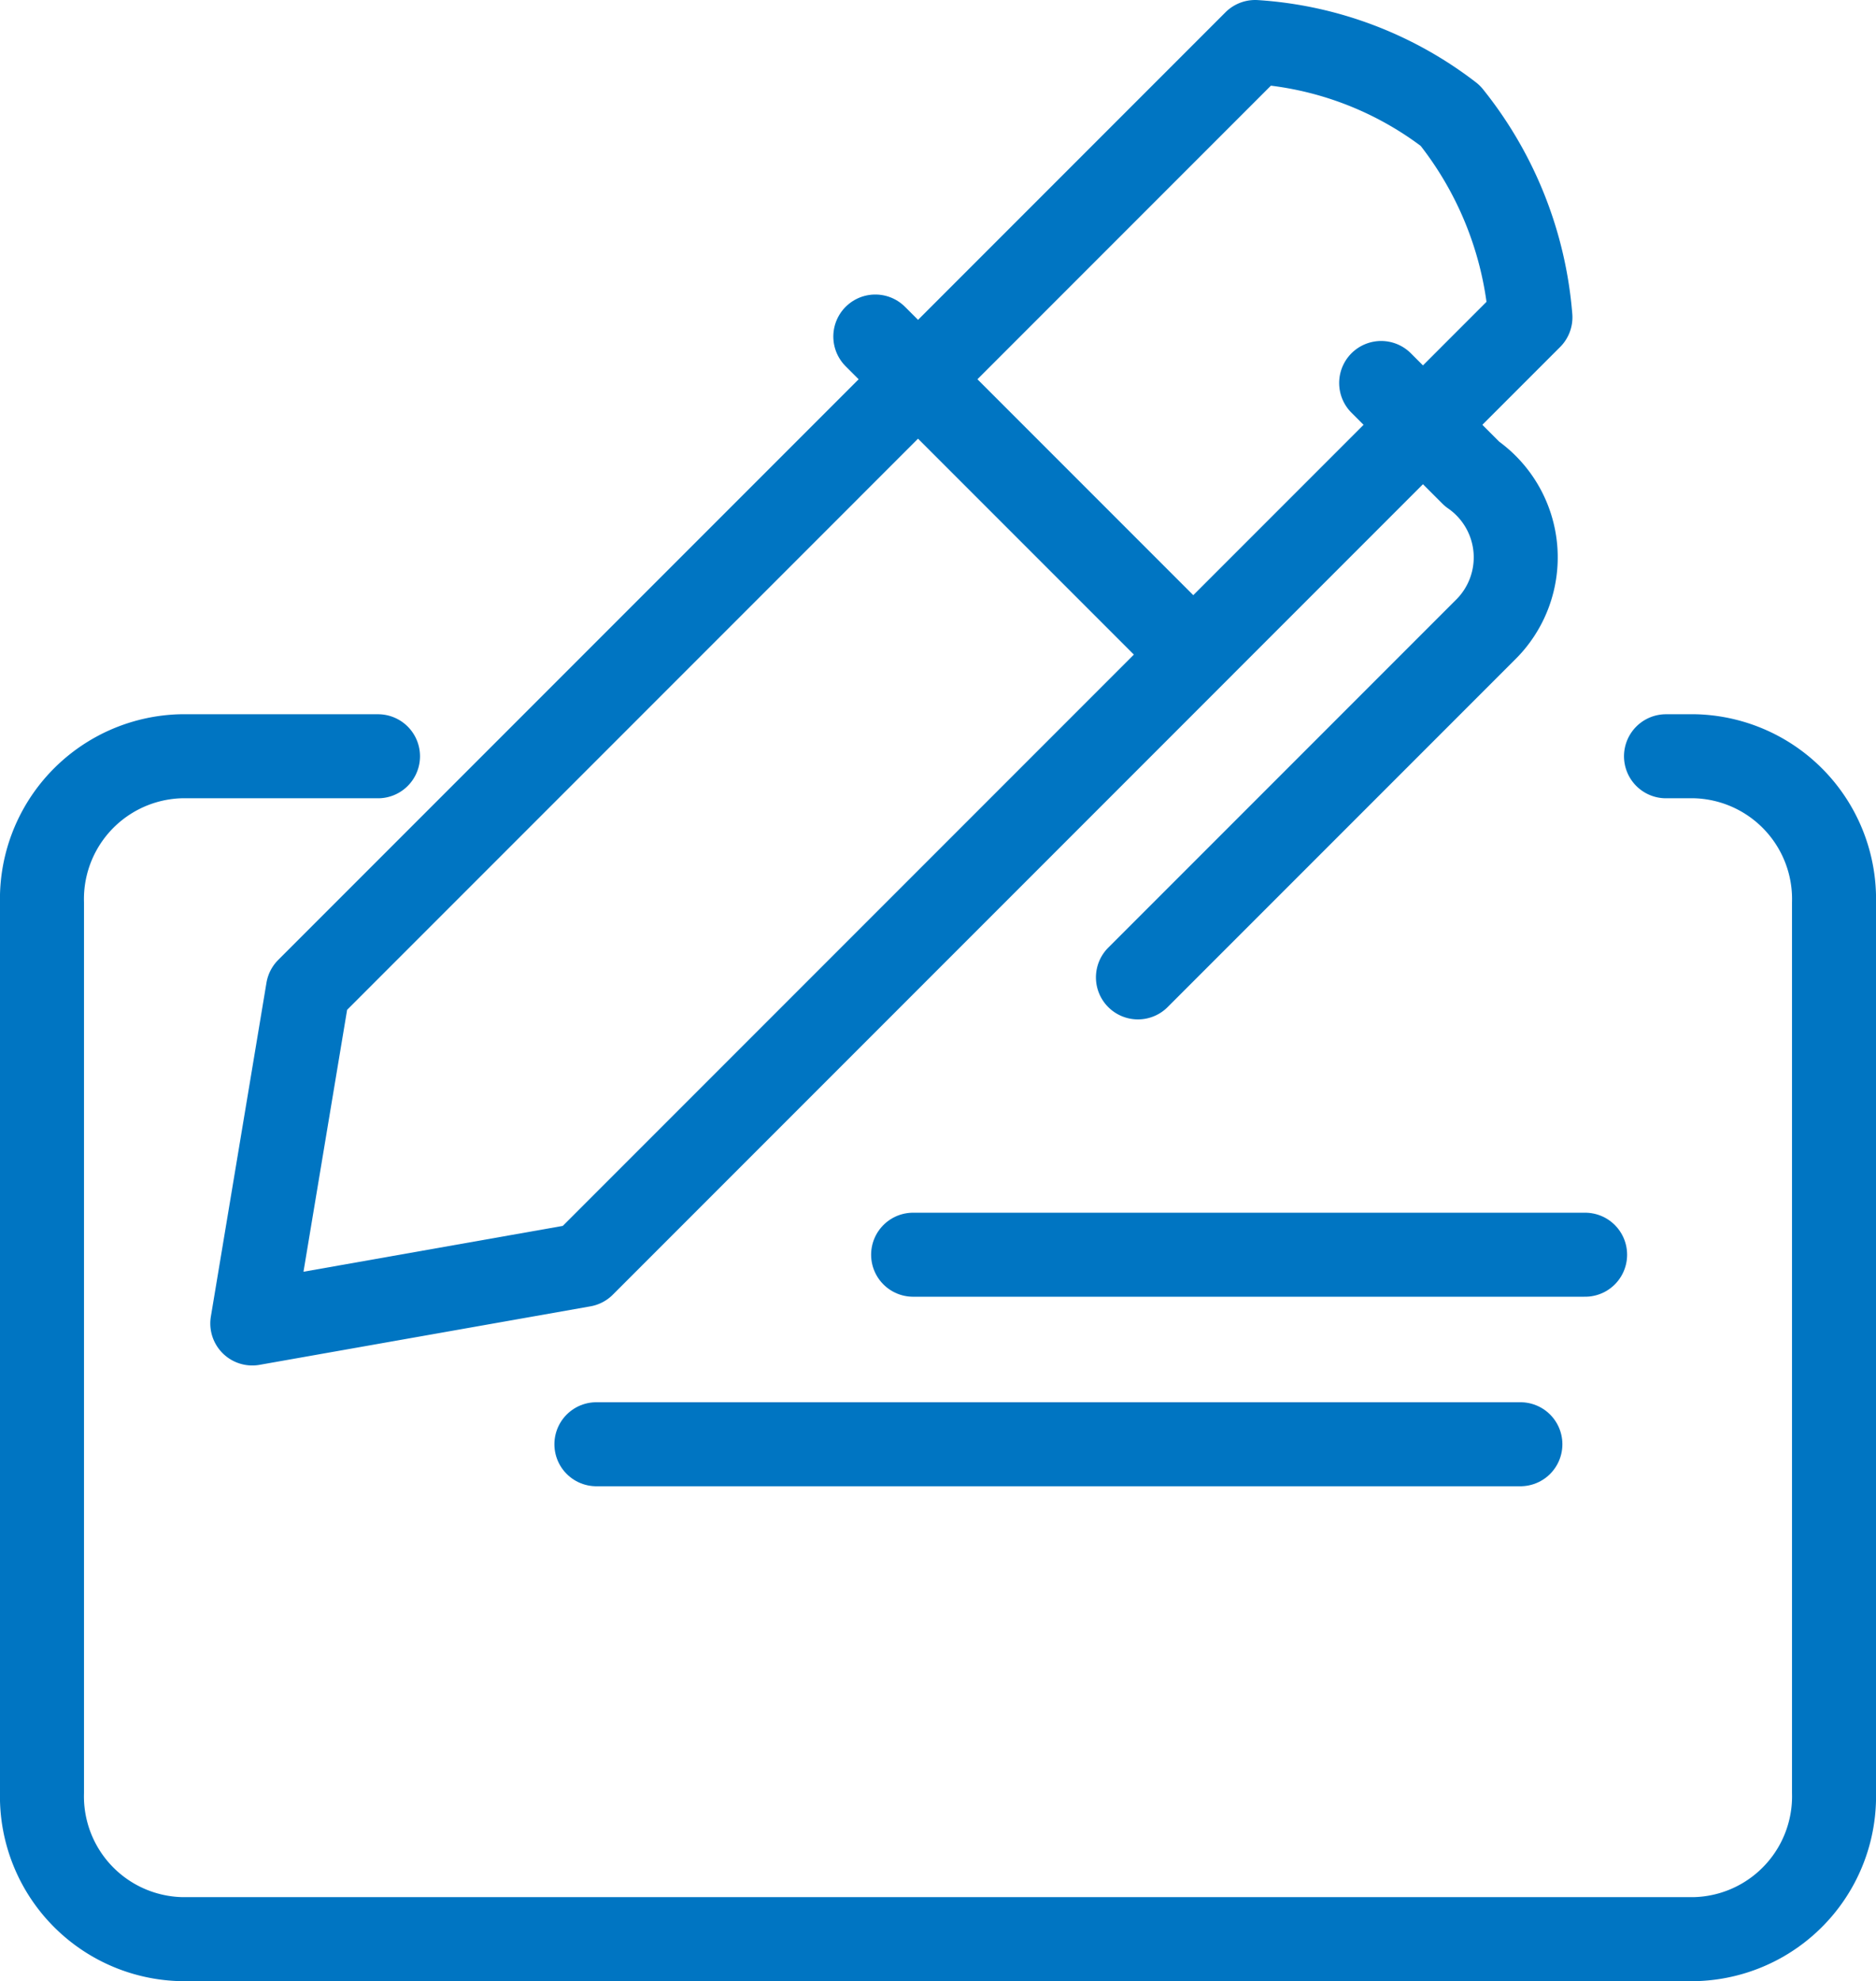
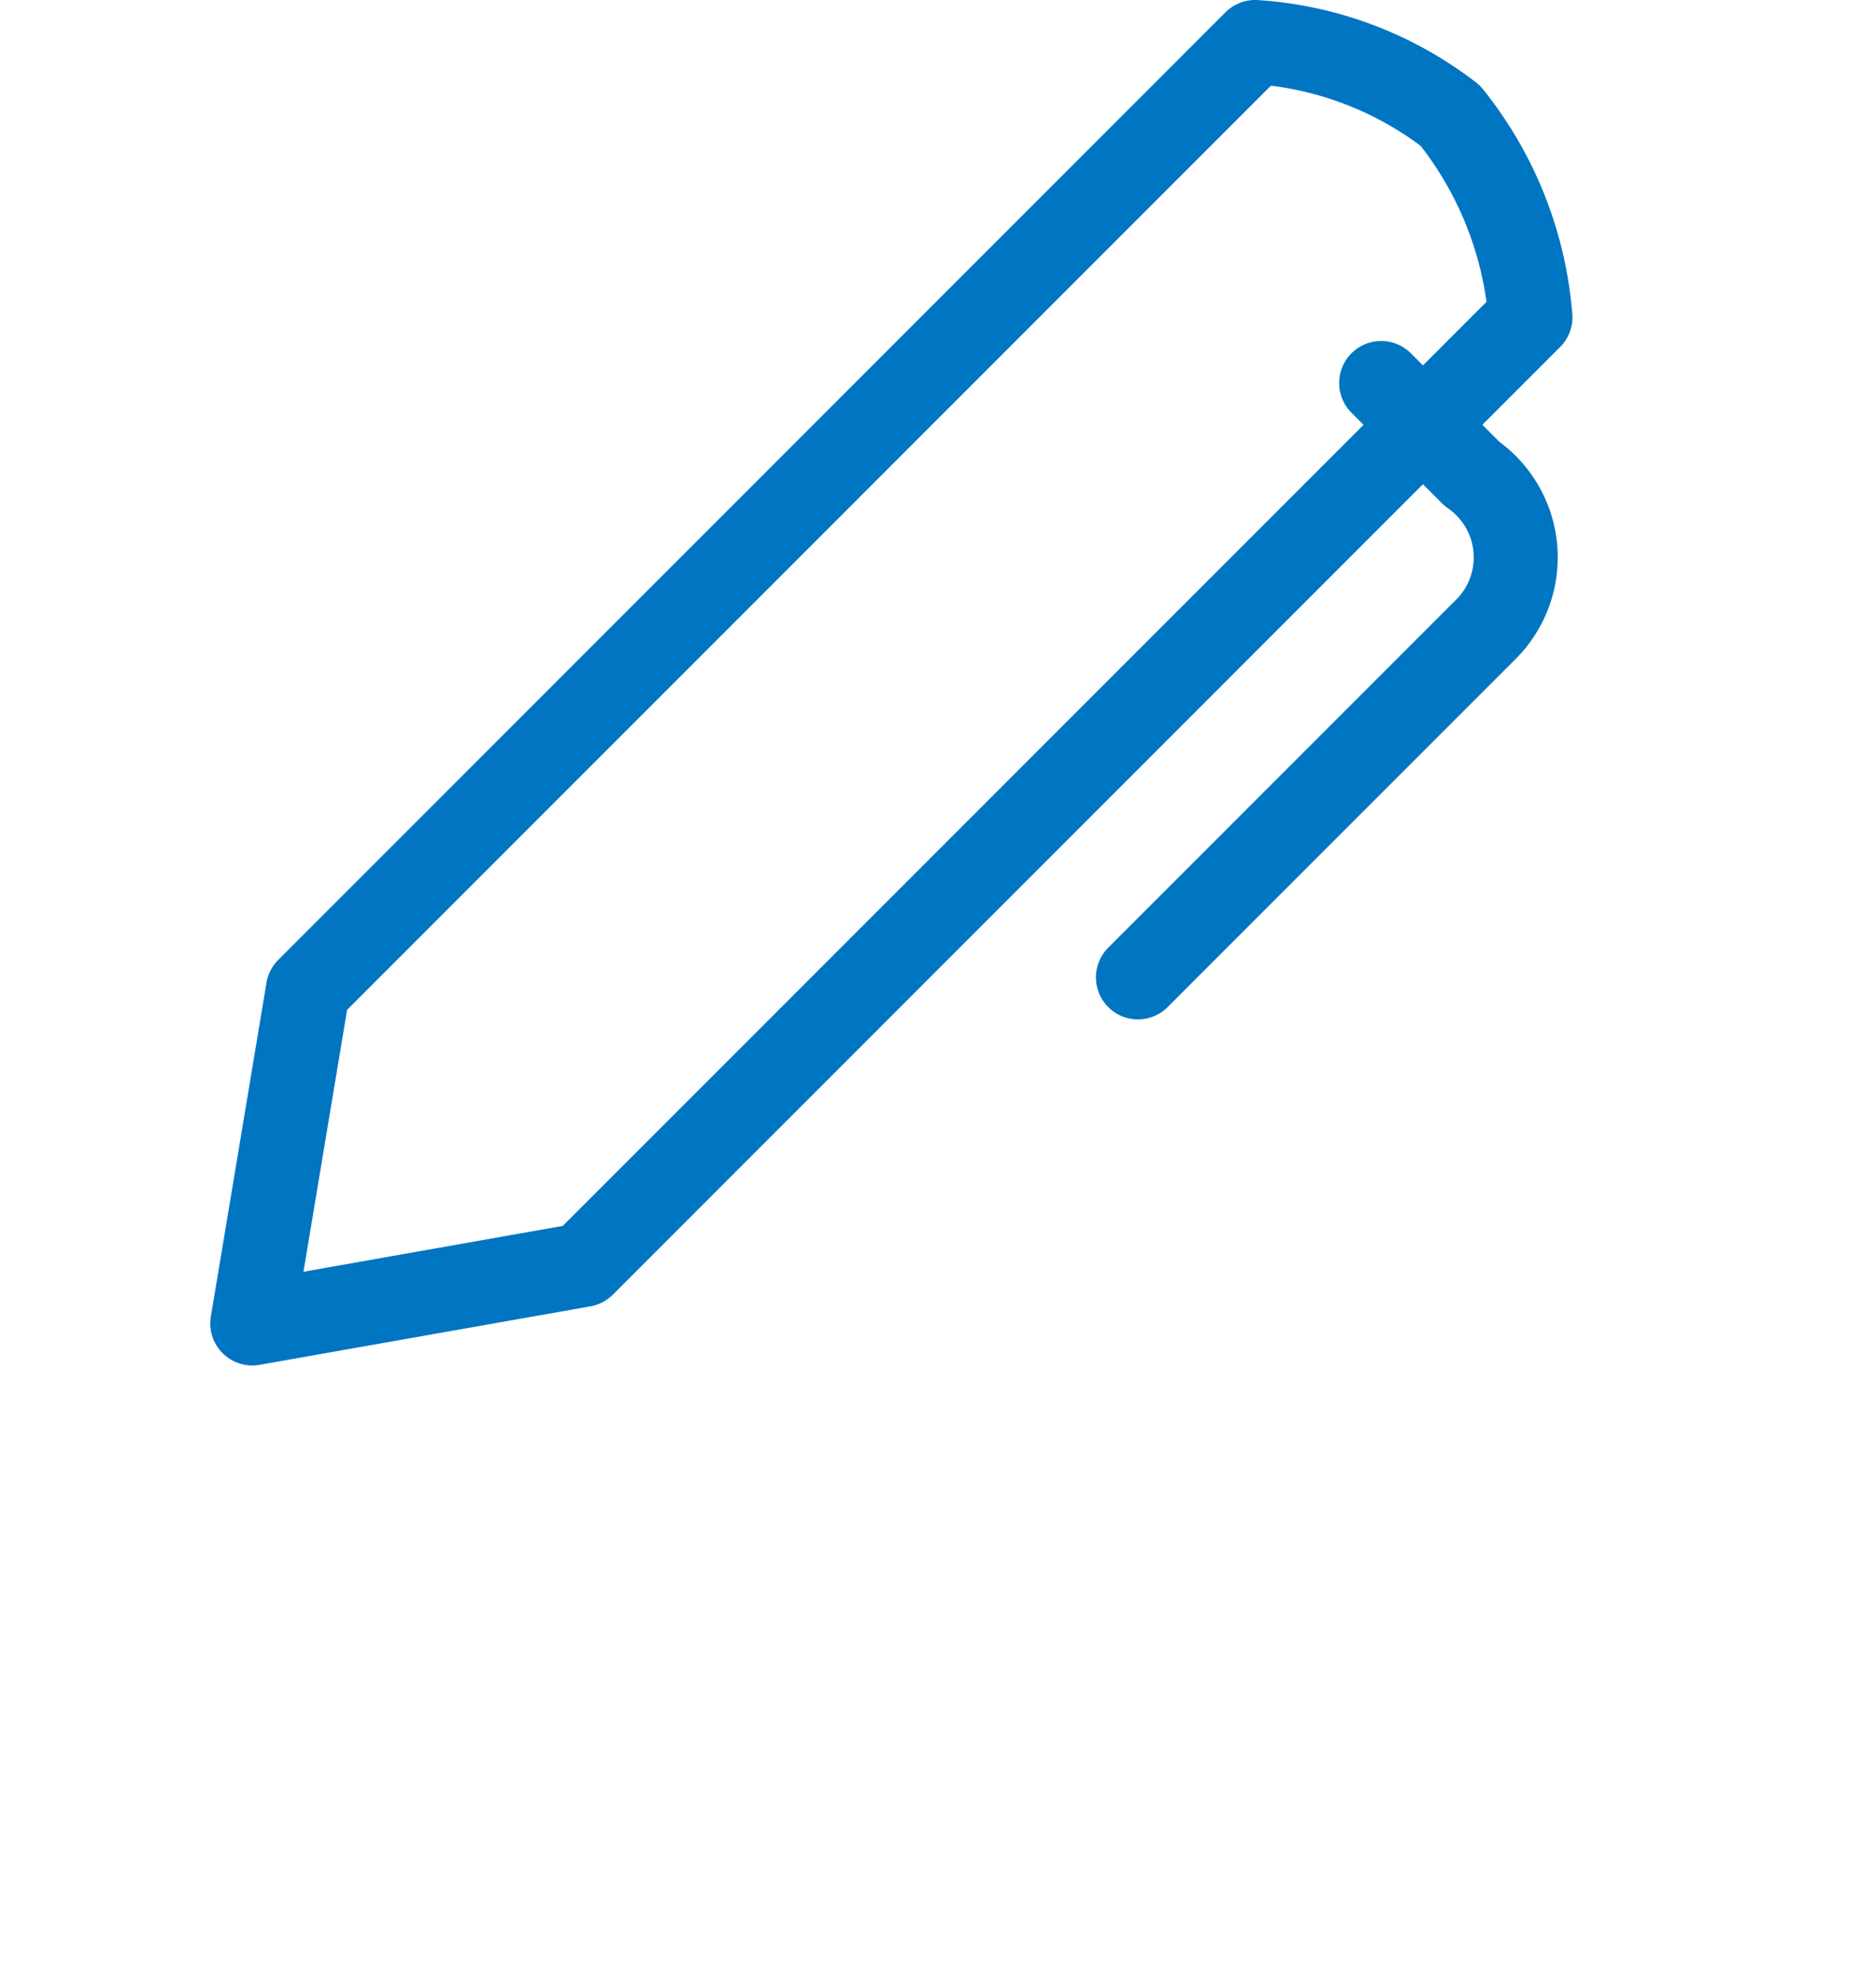
<svg xmlns="http://www.w3.org/2000/svg" width="44.667" height="47.155" viewBox="0 0 44.667 47.155">
  <defs>
    <style>.a{fill:none;stroke:#0075c2;stroke-linecap:round;stroke-linejoin:round;stroke-width:2px;}</style>
  </defs>
  <g transform="translate(-624 -2753)">
    <g transform="translate(625 2756)">
      <g transform="translate(0)">
-         <path class="a" d="M45.667,18h.692a3.4,3.4,0,0,1,3.308,3.492v21.17a3.4,3.4,0,0,1-3.308,3.492H10.308A3.4,3.4,0,0,1,7,42.662V21.492A3.4,3.4,0,0,1,10.308,18H15" transform="translate(-7 -3)" />
        <path class="a" d="M13.76,30.555,36.314,8A8.5,8.5,0,0,1,40.96,9.752a8.784,8.784,0,0,1,1.908,4.8L20.313,37.108,12.436,38.5Z" transform="translate(-7.429 -10)" />
-         <line class="a" x2="16" transform="translate(20.741 26.864)" />
-         <line class="a" x2="22" transform="translate(13.2 31.375)" />
-         <line class="a" x2="7.11" y2="7.11" transform="translate(19.841 5.01)" />
        <path class="a" d="M33.459,13.114l2.163,2.163A2.418,2.418,0,0,1,35.929,19l-8.261,8.261" transform="translate(-1.574 -6.998)" />
      </g>
    </g>
  </g>
</svg>